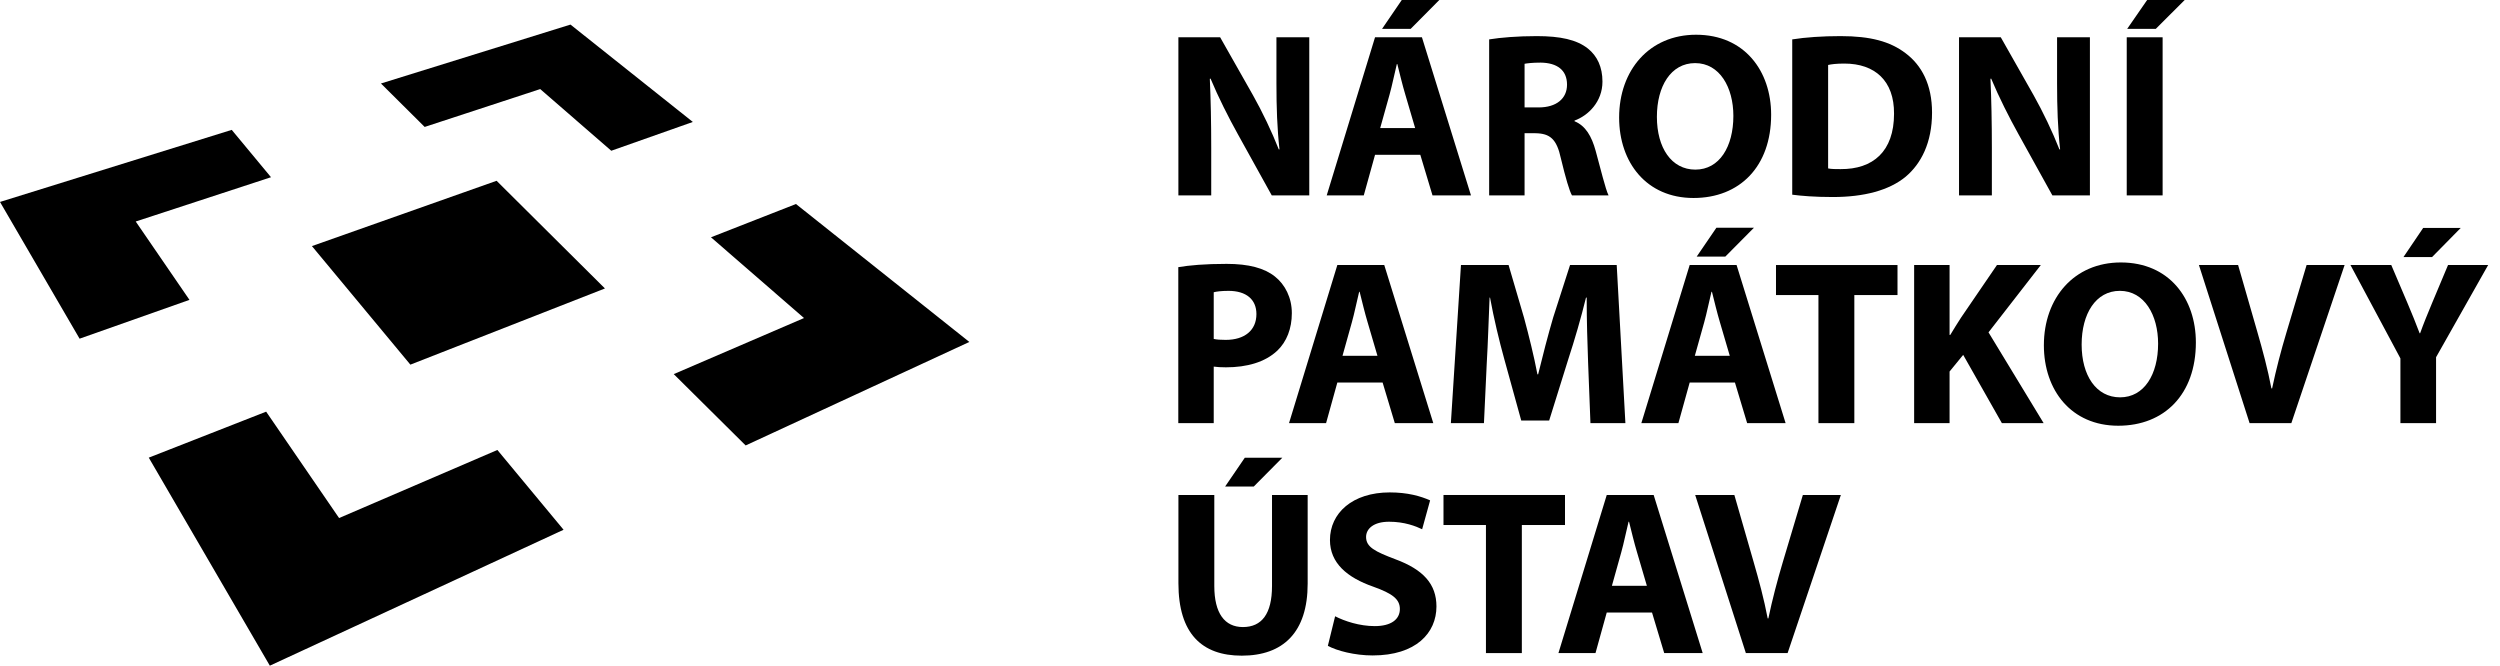
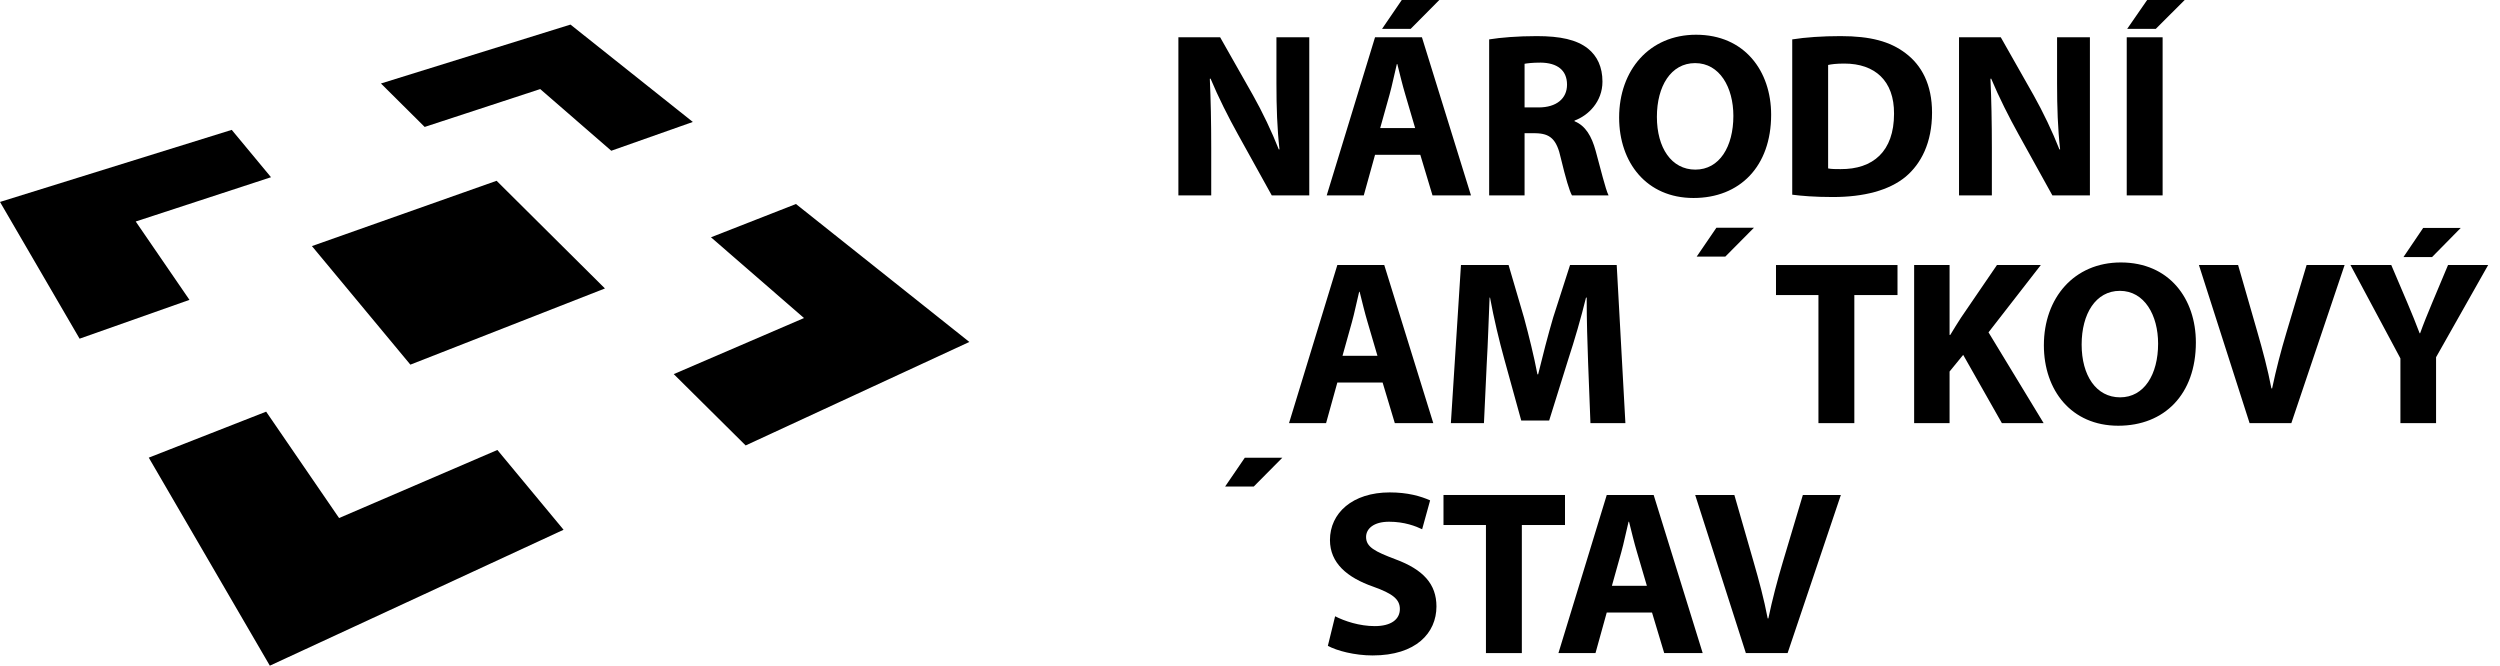
<svg xmlns="http://www.w3.org/2000/svg" width="169" height="45" viewBox="0 0 169 45" fill="none">
  <g clip-path="url(#clip0_2784_12796)">
    <path fill-rule="evenodd" clip-rule="evenodd" d="M0 13.651L5.38 22.895L12.808 20.271L9.175 14.974L18.32 11.98L15.665 8.779L0 13.651Z" fill="#D92505" style="fill:#D92505;fill:color(display-p3 0.851 0.145 0.02);fill-opacity:1;" />
    <path fill-rule="evenodd" clip-rule="evenodd" d="M10.057 30.937L18.24 44.999H18.242L38.097 35.811L33.623 30.418L22.922 35.02L17.991 27.828L10.057 30.937Z" fill="#D92505" style="fill:#D92505;fill:color(display-p3 0.851 0.145 0.02);fill-opacity:1;" />
    <path fill-rule="evenodd" clip-rule="evenodd" d="M48.062 16.041L54.351 21.5L45.545 25.29L50.406 30.112L65.528 23.116L53.807 13.791L48.062 16.041Z" fill="#D92505" style="fill:#D92505;fill:color(display-p3 0.851 0.145 0.02);fill-opacity:1;" />
    <path fill-rule="evenodd" clip-rule="evenodd" d="M38.564 1.662L25.752 5.644L28.708 8.581L36.518 6.021L41.322 10.191L46.836 8.244L38.565 1.662H38.564Z" fill="#D92505" style="fill:#D92505;fill:color(display-p3 0.851 0.145 0.02);fill-opacity:1;" />
    <path fill-rule="evenodd" clip-rule="evenodd" d="M40.894 19.5L33.569 12.221L21.086 16.636L27.742 24.65L40.894 19.5Z" fill="#D92505" style="fill:#D92505;fill:color(display-p3 0.851 0.145 0.02);fill-opacity:1;" />
    <path fill-rule="evenodd" clip-rule="evenodd" d="M145.147 0L143.799 1.95H145.733L147.684 0H145.147Z" fill="#4C4C4C" style="fill:#4C4C4C;fill:color(display-p3 0.298 0.298 0.298);fill-opacity:1;" />
    <path fill-rule="evenodd" clip-rule="evenodd" d="M143.767 13.209H146.193V2.521H143.767V13.209Z" fill="#4C4C4C" style="fill:#4C4C4C;fill:color(display-p3 0.298 0.298 0.298);fill-opacity:1;" />
    <path fill-rule="evenodd" clip-rule="evenodd" d="M139.058 5.645C139.058 7.247 139.106 8.69 139.264 10.101H139.217C138.741 8.896 138.107 7.564 137.473 6.438L135.253 2.521H132.43V13.209H134.65V9.99C134.65 8.246 134.618 6.739 134.555 5.328L134.602 5.312C135.126 6.565 135.823 7.945 136.458 9.086L138.741 13.209H141.278V2.521H139.058V5.645Z" fill="#4C4C4C" style="fill:#4C4C4C;fill:color(display-p3 0.298 0.298 0.298);fill-opacity:1;" />
    <path fill-rule="evenodd" clip-rule="evenodd" d="M124.422 11.432C124.121 11.432 123.787 11.432 123.581 11.385V4.392C123.787 4.344 124.137 4.297 124.676 4.297C126.753 4.297 128.053 5.47 128.037 7.69C128.037 10.243 126.61 11.448 124.422 11.432ZM128.798 3.583C127.768 2.806 126.451 2.441 124.422 2.441C123.201 2.441 122.044 2.521 121.155 2.663V13.161C121.758 13.24 122.646 13.319 123.899 13.319C125.992 13.319 127.704 12.875 128.83 11.94C129.861 11.068 130.606 9.656 130.606 7.611C130.606 5.724 129.909 4.408 128.798 3.583Z" fill="#4C4C4C" style="fill:#4C4C4C;fill:color(display-p3 0.298 0.298 0.298);fill-opacity:1;" />
    <path fill-rule="evenodd" clip-rule="evenodd" d="M114.607 11.466C112.989 11.466 112.006 9.991 112.006 7.898C112.006 5.82 112.958 4.266 114.591 4.266C116.256 4.266 117.176 5.916 117.176 7.834C117.176 9.911 116.24 11.466 114.607 11.466ZM114.654 2.348C111.499 2.348 109.453 4.742 109.453 7.945C109.453 10.99 111.308 13.384 114.48 13.384C117.604 13.384 119.729 11.259 119.729 7.755C119.729 4.806 117.937 2.348 114.654 2.348Z" fill="#4C4C4C" style="fill:#4C4C4C;fill:color(display-p3 0.298 0.298 0.298);fill-opacity:1;" />
    <path fill-rule="evenodd" clip-rule="evenodd" d="M104.013 7.262H103.061V4.312C103.236 4.281 103.569 4.233 104.156 4.233C105.266 4.249 105.931 4.741 105.931 5.724C105.931 6.659 105.218 7.262 104.013 7.262ZM106.439 8.197V8.15C107.359 7.817 108.326 6.881 108.326 5.518C108.326 4.535 107.977 3.789 107.343 3.282C106.582 2.679 105.471 2.441 103.886 2.441C102.601 2.441 101.444 2.536 100.667 2.663V13.208H103.061V9.006H103.791C104.774 9.022 105.234 9.387 105.519 10.719C105.837 12.035 106.09 12.907 106.265 13.208H108.738C108.532 12.796 108.199 11.401 107.866 10.195C107.596 9.212 107.184 8.499 106.439 8.197Z" fill="#4C4C4C" style="fill:#4C4C4C;fill:color(display-p3 0.298 0.298 0.298);fill-opacity:1;" />
    <path fill-rule="evenodd" clip-rule="evenodd" d="M97.297 0H94.76L93.428 1.95H95.362L97.297 0Z" fill="#4C4C4C" style="fill:#4C4C4C;fill:color(display-p3 0.298 0.298 0.298);fill-opacity:1;" />
    <path fill-rule="evenodd" clip-rule="evenodd" d="M93.301 8.658L93.935 6.391C94.11 5.772 94.268 4.963 94.427 4.329H94.458C94.617 4.963 94.807 5.756 94.998 6.391L95.664 8.658H93.301ZM92.952 2.521L89.686 13.209H92.191L92.952 10.466H96.013L96.837 13.209H99.438L96.123 2.521H92.952Z" fill="#4C4C4C" style="fill:#4C4C4C;fill:color(display-p3 0.298 0.298 0.298);fill-opacity:1;" />
    <path fill-rule="evenodd" clip-rule="evenodd" d="M86.287 5.645C86.287 7.247 86.335 8.69 86.494 10.101H86.446C85.971 8.896 85.336 7.564 84.702 6.438L82.482 2.521H79.659V13.209H81.879V9.99C81.879 8.246 81.847 6.739 81.784 5.328L81.832 5.312C82.355 6.565 83.052 7.945 83.687 9.086L85.971 13.209H88.507V2.521H86.287V5.645Z" fill="#4C4C4C" style="fill:#4C4C4C;fill:color(display-p3 0.298 0.298 0.298);fill-opacity:1;" />
    <path fill-rule="evenodd" clip-rule="evenodd" d="M166.344 15.41H163.806L162.475 17.376H164.409L166.344 15.41Z" fill="#4C4C4C" style="fill:#4C4C4C;fill:color(display-p3 0.298 0.298 0.298);fill-opacity:1;" />
    <path fill-rule="evenodd" clip-rule="evenodd" d="M165.487 17.916L164.409 20.485C164.092 21.246 163.838 21.864 163.6 22.53H163.568C163.299 21.833 163.077 21.262 162.744 20.485L161.65 17.916H158.891L162.268 24.227V28.604H164.678V24.148L168.199 17.916H165.487Z" fill="#4C4C4C" style="fill:#4C4C4C;fill:color(display-p3 0.298 0.298 0.298);fill-opacity:1;" />
    <path fill-rule="evenodd" clip-rule="evenodd" d="M154.562 22.483C154.197 23.704 153.864 24.972 153.595 26.257H153.547C153.293 24.925 152.961 23.704 152.596 22.435L151.296 17.916H148.647L152.072 28.604H154.895L158.495 17.916H155.926L154.562 22.483Z" fill="#4C4C4C" style="fill:#4C4C4C;fill:color(display-p3 0.298 0.298 0.298);fill-opacity:1;" />
    <path fill-rule="evenodd" clip-rule="evenodd" d="M143.319 26.86C141.702 26.86 140.719 25.386 140.719 23.292C140.719 21.215 141.67 19.661 143.303 19.661C144.968 19.661 145.888 21.31 145.888 23.229C145.888 25.306 144.952 26.86 143.319 26.86ZM143.367 17.742C140.211 17.742 138.166 20.137 138.166 23.34C138.166 26.385 140.021 28.779 143.192 28.779C146.316 28.779 148.441 26.654 148.441 23.15C148.441 20.2 146.649 17.742 143.367 17.742Z" fill="#4C4C4C" style="fill:#4C4C4C;fill:color(display-p3 0.298 0.298 0.298);fill-opacity:1;" />
    <path fill-rule="evenodd" clip-rule="evenodd" d="M137.959 17.916H134.994L132.568 21.468C132.33 21.848 132.076 22.229 131.838 22.641H131.791V17.916H129.396V28.604H131.791V25.115L132.711 23.989L135.327 28.604H138.15L134.423 22.467L137.959 17.916Z" fill="#4C4C4C" style="fill:#4C4C4C;fill:color(display-p3 0.298 0.298 0.298);fill-opacity:1;" />
    <path fill-rule="evenodd" clip-rule="evenodd" d="M120.057 19.946H122.927V28.604H125.353V19.946H128.271V17.916H120.057V19.946Z" fill="#4C4C4C" style="fill:#4C4C4C;fill:color(display-p3 0.298 0.298 0.298);fill-opacity:1;" />
    <path fill-rule="evenodd" clip-rule="evenodd" d="M118.567 15.395H116.029L114.697 17.345H116.632L118.567 15.395Z" fill="#4C4C4C" style="fill:#4C4C4C;fill:color(display-p3 0.298 0.298 0.298);fill-opacity:1;" />
-     <path fill-rule="evenodd" clip-rule="evenodd" d="M114.57 24.053L115.205 21.785C115.379 21.167 115.538 20.358 115.696 19.724H115.728C115.887 20.358 116.077 21.151 116.267 21.785L116.933 24.053H114.57ZM114.222 17.916L110.955 28.604H113.46L114.222 25.86H117.282L118.107 28.604H120.707L117.393 17.916H114.222Z" fill="#4C4C4C" style="fill:#4C4C4C;fill:color(display-p3 0.298 0.298 0.298);fill-opacity:1;" />
    <path fill-rule="evenodd" clip-rule="evenodd" d="M106.135 17.916L104.993 21.468C104.644 22.657 104.279 24.068 103.978 25.305H103.93C103.692 24.053 103.359 22.72 103.026 21.484L101.98 17.916H98.761L98.079 28.604H100.315L100.505 24.544C100.585 23.212 100.632 21.563 100.696 20.12H100.727C100.981 21.515 101.346 23.038 101.694 24.291L102.836 28.429H104.723L106.024 24.259C106.436 23.006 106.88 21.484 107.213 20.12H107.26C107.26 21.674 107.308 23.228 107.356 24.513L107.514 28.604H109.877L109.29 17.916H106.135Z" fill="#4C4C4C" style="fill:#4C4C4C;fill:color(display-p3 0.298 0.298 0.298);fill-opacity:1;" />
    <path fill-rule="evenodd" clip-rule="evenodd" d="M90.753 24.053L91.387 21.785C91.562 21.167 91.721 20.358 91.879 19.724H91.911C92.069 20.358 92.26 21.151 92.45 21.785L93.116 24.053H90.753ZM90.404 17.916L87.138 28.604H89.643L90.404 25.86H93.465L94.289 28.604H96.89L93.576 17.916H90.404Z" fill="#4C4C4C" style="fill:#4C4C4C;fill:color(display-p3 0.298 0.298 0.298);fill-opacity:1;" />
-     <path fill-rule="evenodd" clip-rule="evenodd" d="M82.856 22.976C82.508 22.976 82.254 22.959 82.048 22.912V19.756C82.222 19.709 82.555 19.662 83.047 19.662C84.252 19.662 84.934 20.248 84.934 21.231C84.934 22.325 84.141 22.976 82.856 22.976ZM86.186 18.694C85.473 18.123 84.41 17.838 82.92 17.838C81.445 17.838 80.399 17.933 79.653 18.06V28.605H82.048V24.783C82.27 24.815 82.555 24.831 82.872 24.831C84.299 24.831 85.52 24.482 86.345 23.705C86.979 23.102 87.328 22.214 87.328 21.168C87.328 20.121 86.868 19.233 86.186 18.694Z" fill="#4C4C4C" style="fill:#4C4C4C;fill:color(display-p3 0.298 0.298 0.298);fill-opacity:1;" />
    <path fill-rule="evenodd" clip-rule="evenodd" d="M121.873 33.461L120.509 38.028C120.145 39.249 119.812 40.517 119.542 41.802H119.495C119.241 40.47 118.908 39.249 118.543 37.981L117.243 33.461H114.595L118.02 44.149H120.842L124.442 33.461H121.873Z" fill="#4C4C4C" style="fill:#4C4C4C;fill:color(display-p3 0.298 0.298 0.298);fill-opacity:1;" />
    <path fill-rule="evenodd" clip-rule="evenodd" d="M108.965 39.598L109.599 37.33C109.774 36.712 109.932 35.903 110.091 35.269H110.123C110.281 35.903 110.471 36.696 110.662 37.33L111.328 39.598H108.965ZM108.616 33.461L105.35 44.149H107.855L108.616 41.405H111.676L112.501 44.149H115.102L111.788 33.461H108.616Z" fill="#4C4C4C" style="fill:#4C4C4C;fill:color(display-p3 0.298 0.298 0.298);fill-opacity:1;" />
    <path fill-rule="evenodd" clip-rule="evenodd" d="M105.794 33.461H97.58V35.491H100.45V44.149H102.876V35.491H105.794V33.461Z" fill="#4C4C4C" style="fill:#4C4C4C;fill:color(display-p3 0.298 0.298 0.298);fill-opacity:1;" />
    <path fill-rule="evenodd" clip-rule="evenodd" d="M94.329 37.806C92.95 37.283 92.347 36.982 92.347 36.3C92.347 35.745 92.855 35.269 93.901 35.269C94.948 35.269 95.709 35.571 96.137 35.777L96.676 33.826C96.042 33.541 95.154 33.287 93.949 33.287C91.428 33.287 89.905 34.682 89.905 36.506C89.905 38.06 91.063 39.043 92.839 39.662C94.123 40.121 94.631 40.502 94.631 41.168C94.631 41.866 94.044 42.325 92.934 42.325C91.903 42.325 90.904 41.993 90.254 41.66L89.763 43.658C90.365 43.99 91.57 44.308 92.791 44.308C95.724 44.308 97.104 42.785 97.104 40.994C97.104 39.487 96.216 38.504 94.329 37.806Z" fill="#4C4C4C" style="fill:#4C4C4C;fill:color(display-p3 0.298 0.298 0.298);fill-opacity:1;" />
-     <path fill-rule="evenodd" clip-rule="evenodd" d="M85.988 39.614C85.988 41.501 85.29 42.389 84.022 42.389C82.785 42.389 82.087 41.453 82.087 39.614V33.461H79.661V39.423C79.661 42.833 81.247 44.323 83.943 44.323C86.734 44.323 88.398 42.754 88.398 39.455V33.461H85.988V39.614Z" fill="#4C4C4C" style="fill:#4C4C4C;fill:color(display-p3 0.298 0.298 0.298);fill-opacity:1;" />
    <path fill-rule="evenodd" clip-rule="evenodd" d="M84.149 30.941L82.817 32.892H84.752L86.687 30.941H84.149Z" fill="#4C4C4C" style="fill:#4C4C4C;fill:color(display-p3 0.298 0.298 0.298);fill-opacity:1;" />
  </g>
  <defs>
    <clipPath id="clip0_2784_12796">
      <rect width="169" height="45" fill="white" style="fill:white;fill-opacity:1;" />
    </clipPath>
  </defs>
</svg>